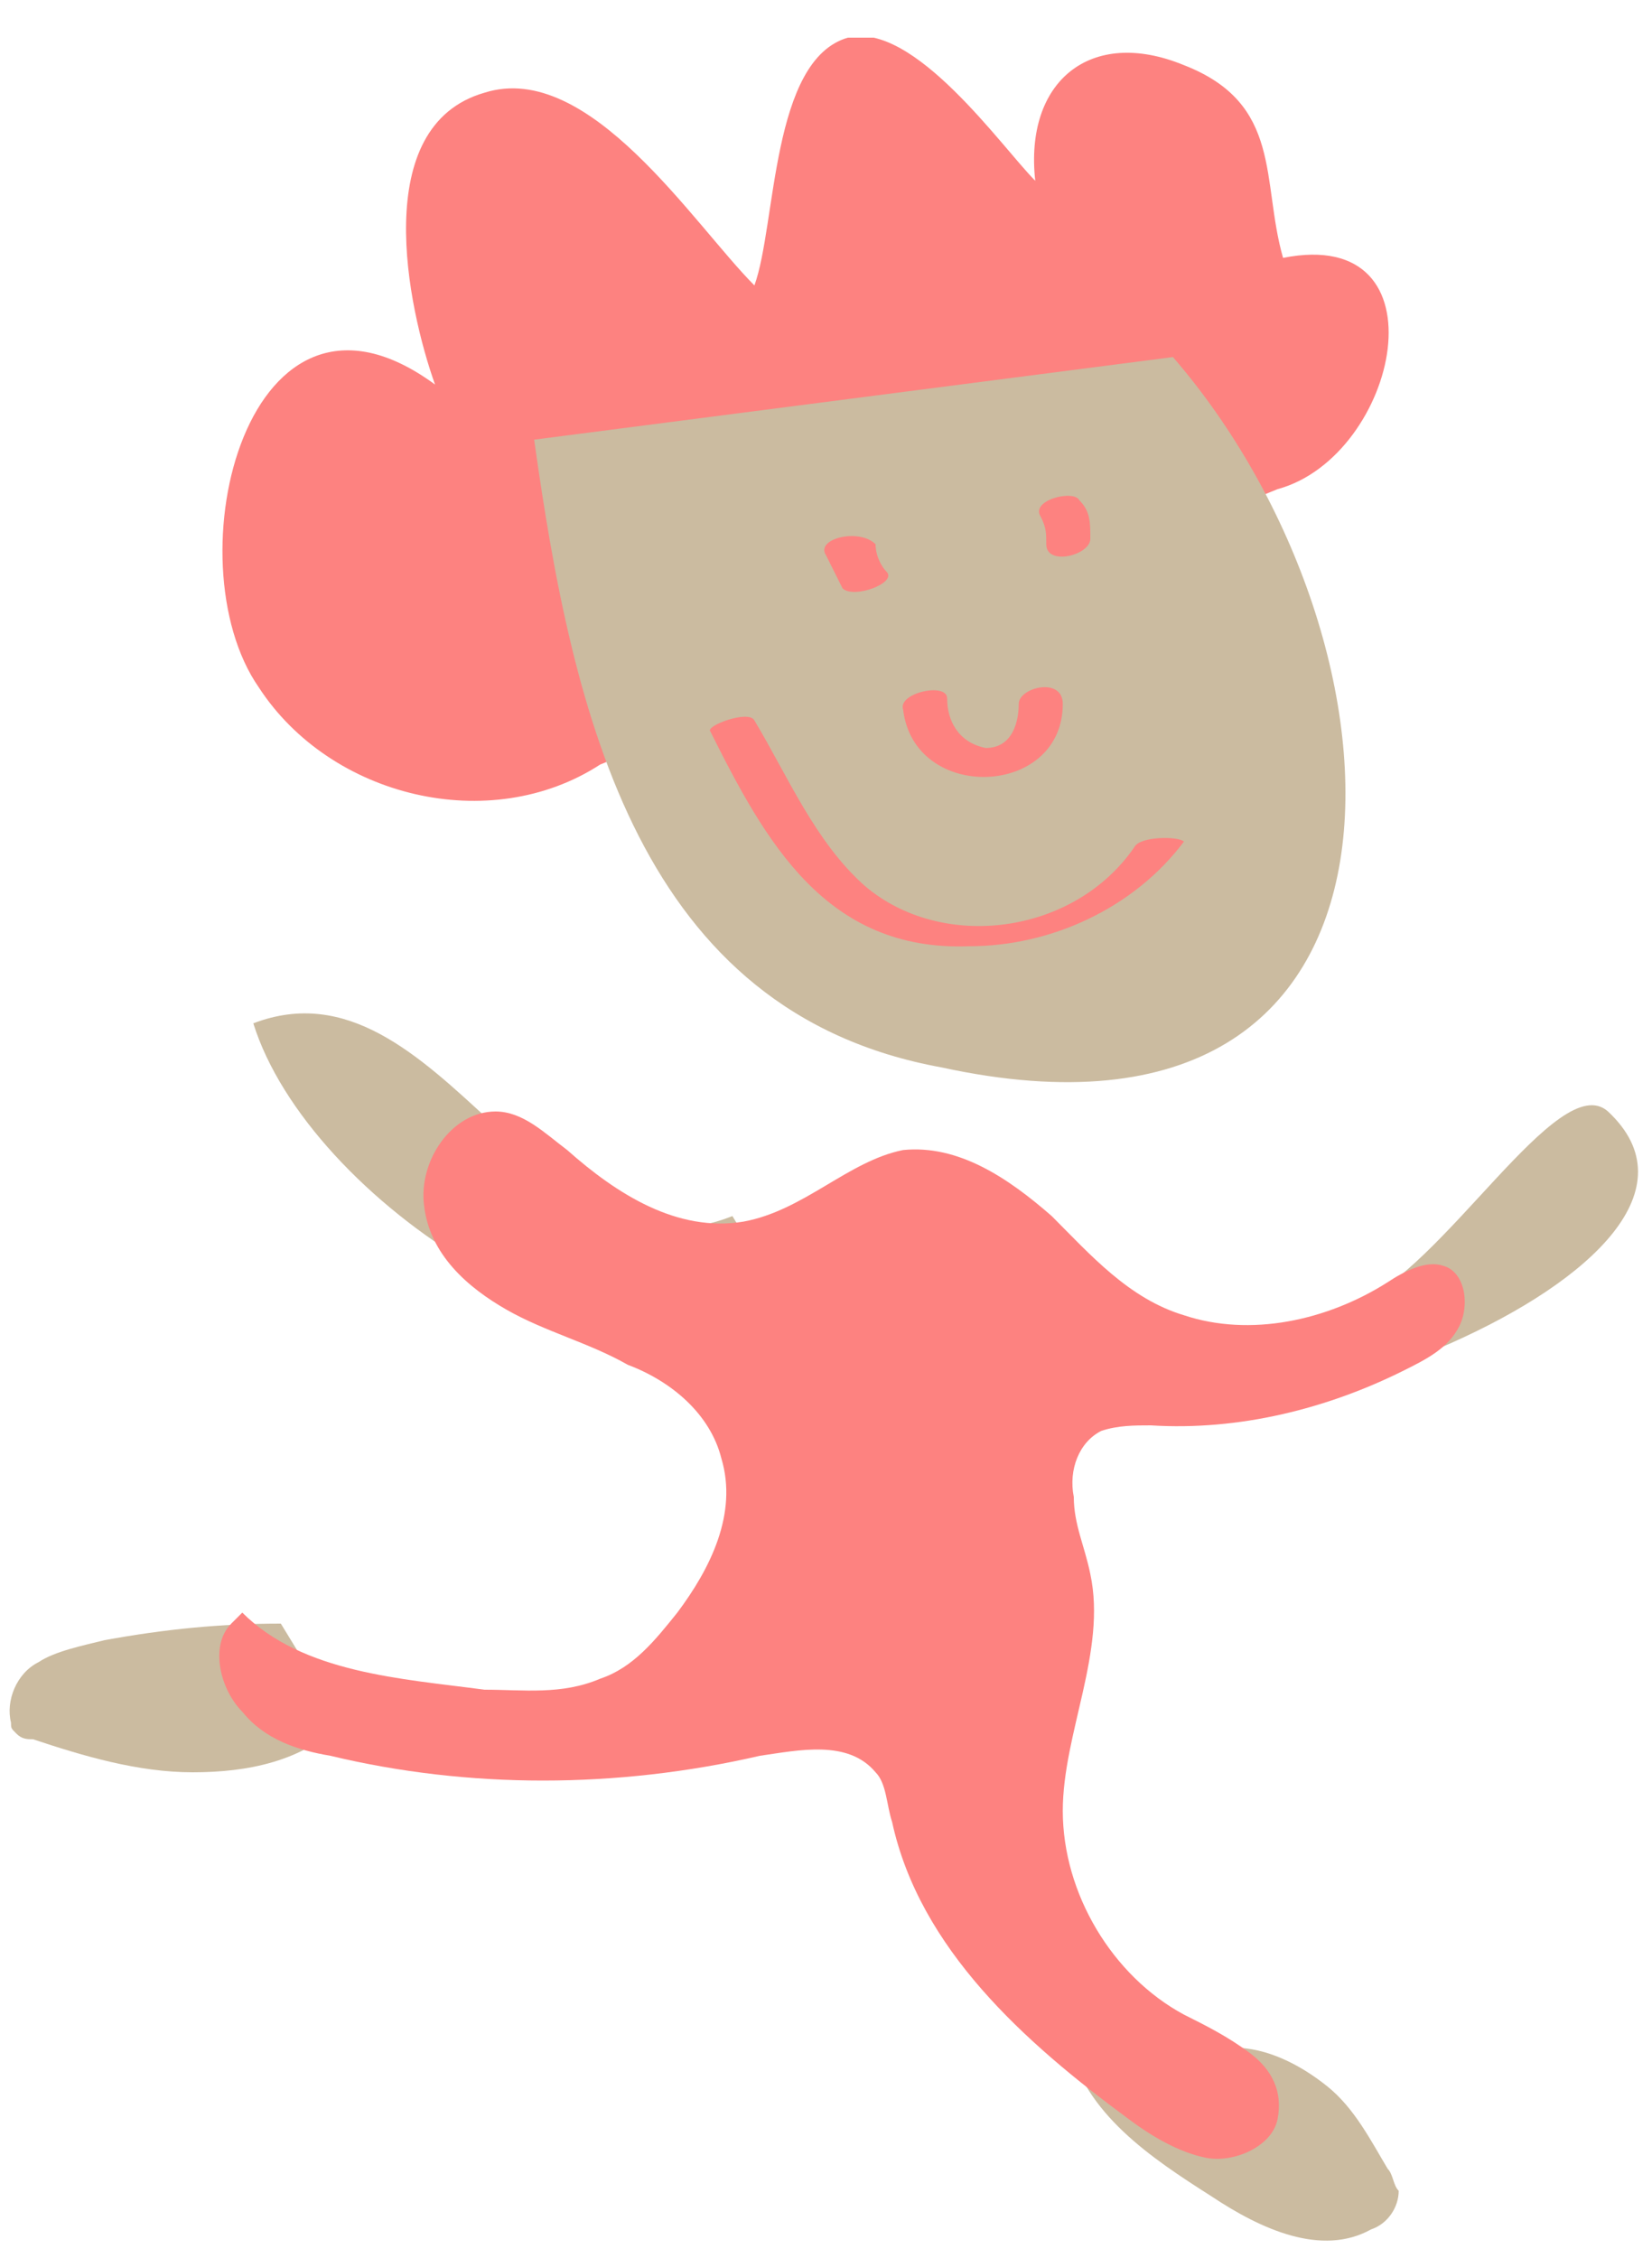
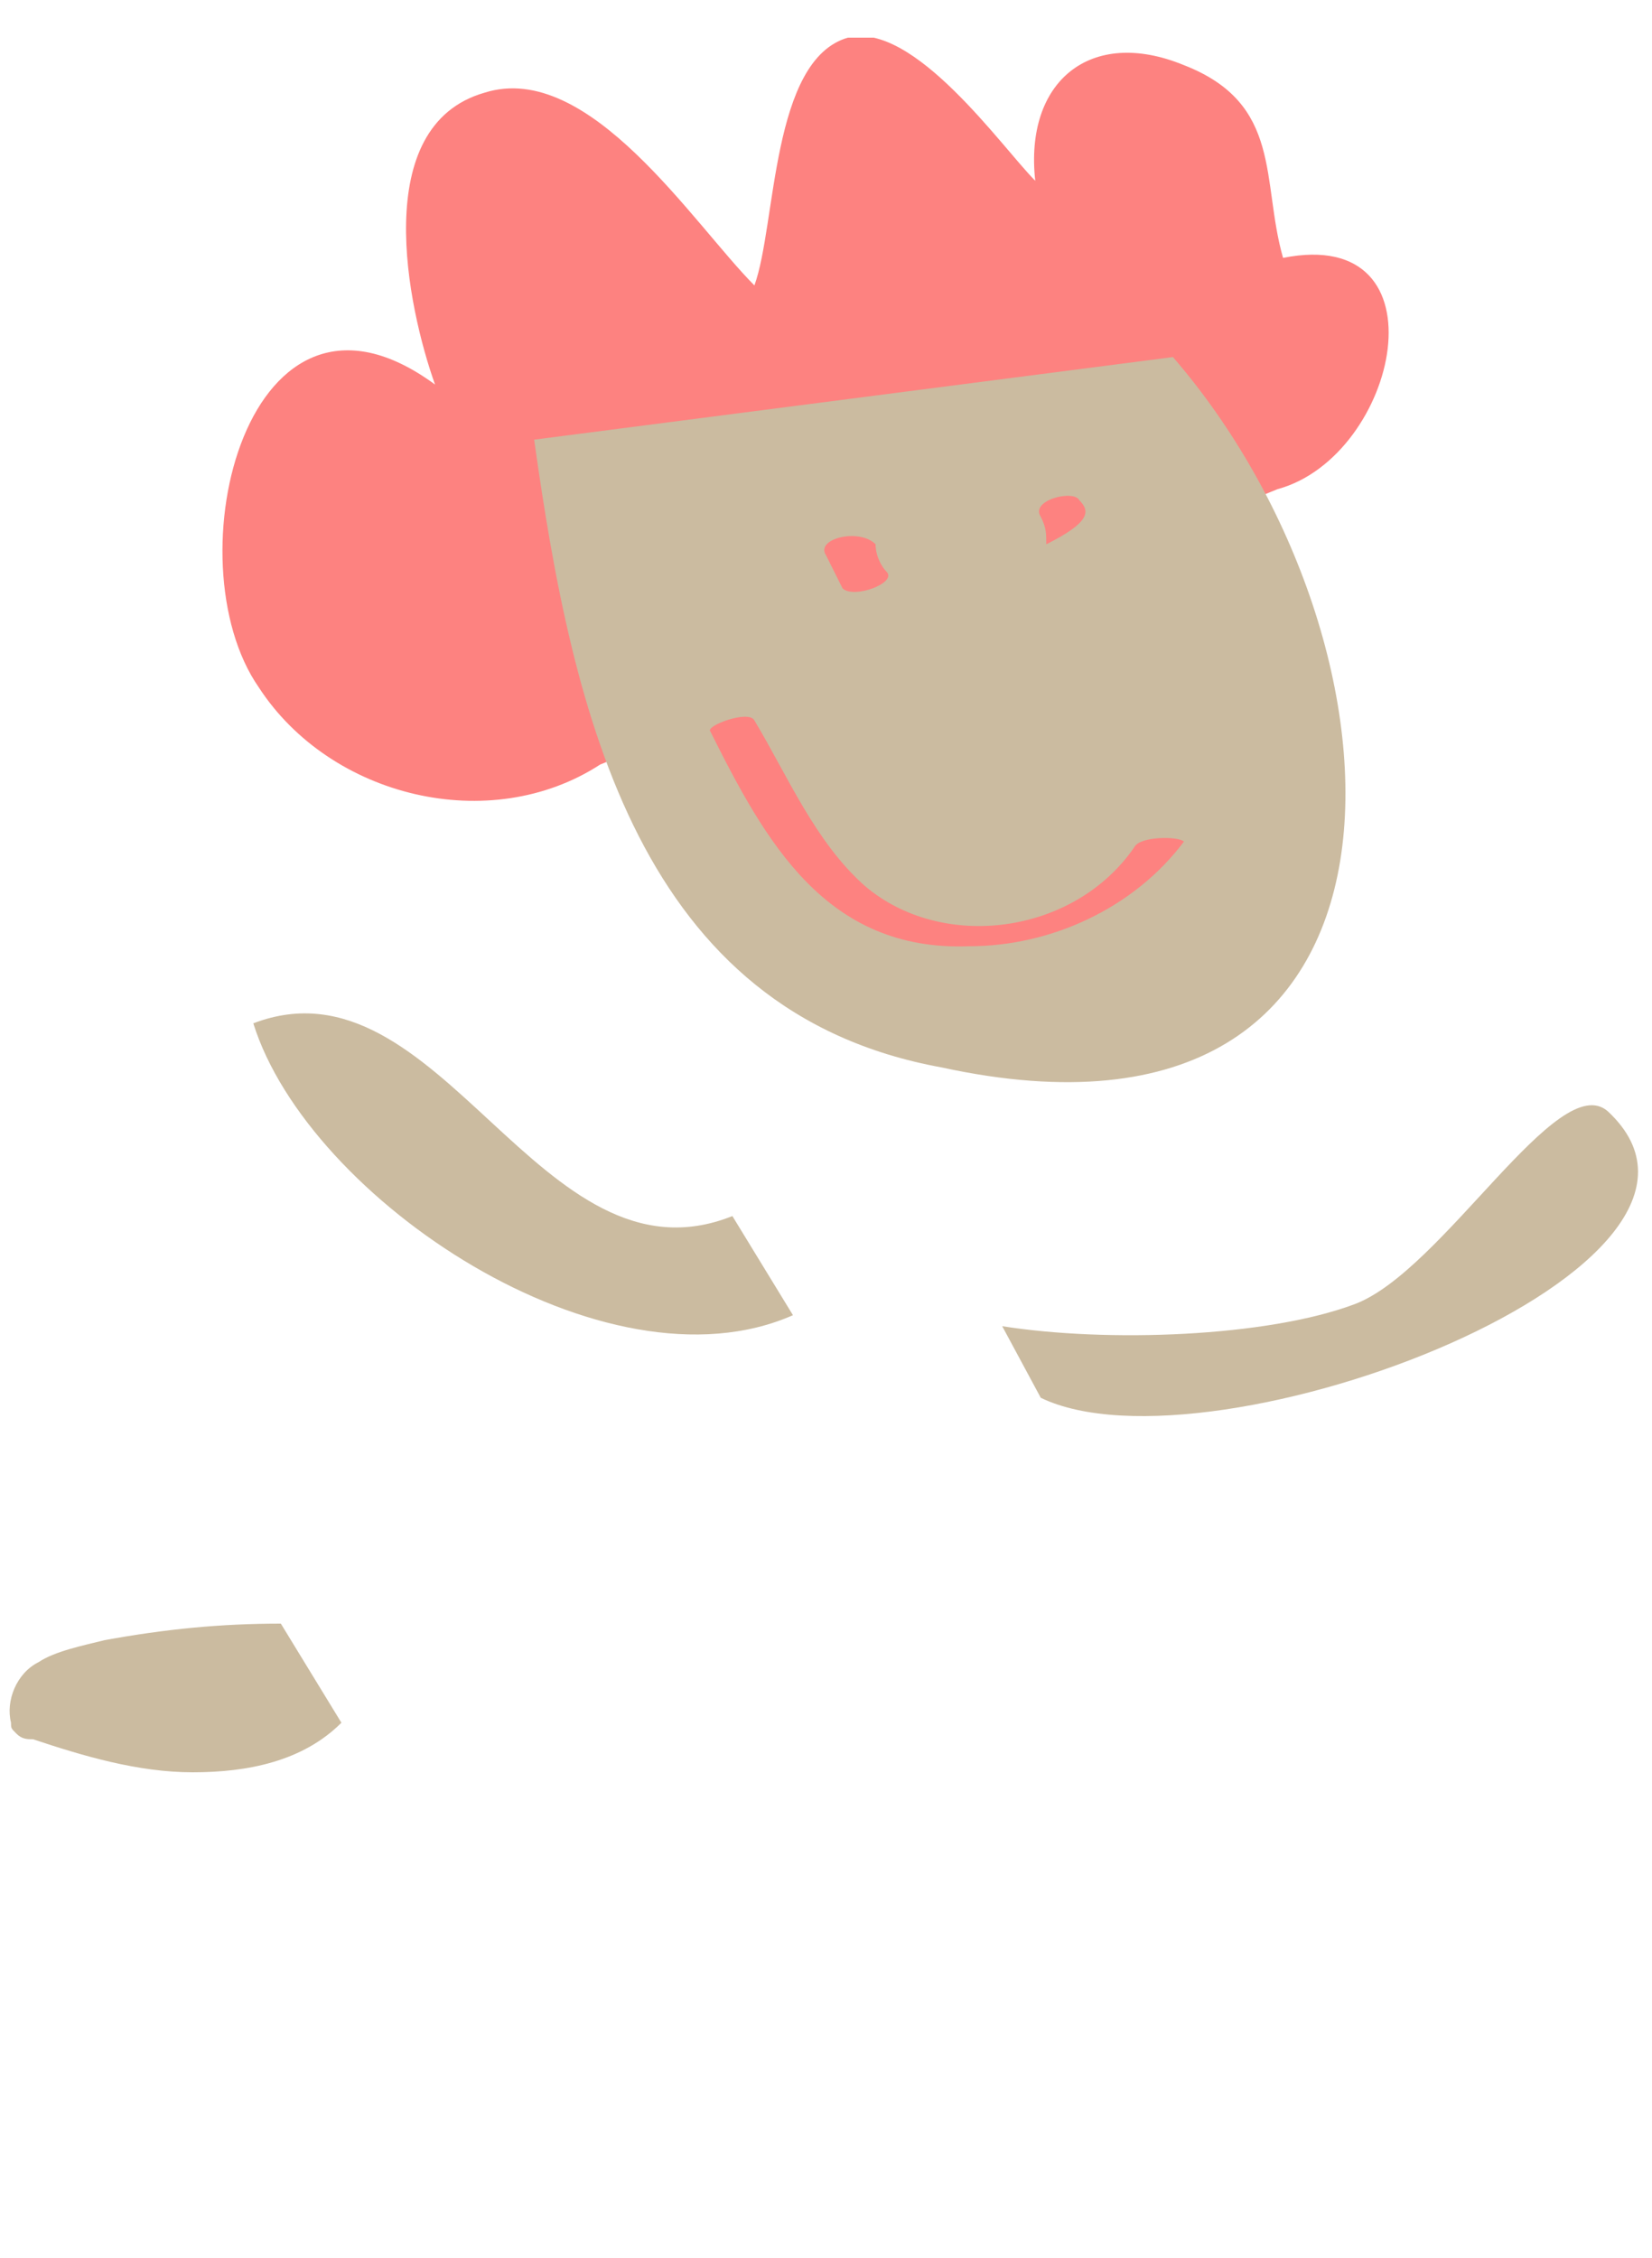
<svg xmlns="http://www.w3.org/2000/svg" width="30" height="41" viewBox="0 0 30 41" fill="none">
  <g clip-path="url(#clip0_679_2957)">
-     <path d="M22.4 37.184C23 37.184 23.6 37.484 24.1 37.884C24.6 38.284 24.9 38.884 25.2 39.384C25.3 39.484 25.3 39.684 25.4 39.784C25.4 40.084 25.2 40.384 24.9 40.484C24 40.984 22.9 40.484 22 39.884C20.9 39.184 19.7 38.384 19.4 37.084" fill="#CBBBA0" />
    <path d="M5.1 29.484C4 29.484 3 29.584 1.9 29.784C1.5 29.884 1 29.984 0.7 30.184C0.3 30.384 0.1 30.884 0.2 31.284C0.2 31.384 0.2 31.384 0.3 31.484C0.4 31.584 0.5 31.584 0.6 31.584C1.5 31.884 2.5 32.184 3.5 32.184C4.5 32.184 5.5 31.984 6.2 31.284" fill="#CBBBA0" />
    <path d="M18.2 24.083C20.1 24.383 23 24.283 24.6 23.683C26.2 23.083 28.3 19.383 29.2 20.183C32.2 22.983 22 26.883 18.9 25.383" fill="#CBBBA0" />
    <path d="M14.4 23.883C11 25.383 5.6 21.783 4.6 18.583C8 17.283 9.8 23.483 13.3 22.083" fill="#CBBBA0" />
    <path d="M23.2 8.883C25.4 8.283 26.3 4.083 23.3 4.683C22.9 3.283 23.3 1.883 21.5 1.183C19.8 0.483 18.6 1.483 18.8 3.283C18.2 2.683 16.6 0.383 15.4 0.683C14 1.083 14.1 4.083 13.7 5.183C12.6 4.083 10.7 1.083 8.8 1.683C6.7 2.283 7.4 5.583 7.9 6.983C4.5 4.483 3.1 10.183 4.7 12.483C6 14.483 8.9 15.183 10.9 13.883" fill="#FD8280" />
    <path d="M21.3 6.484C25.8 11.684 26.3 21.384 17.1 19.384C11.6 18.384 10.4 12.984 9.7 7.984" fill="#CBBBA0" />
    <path d="M20.6 15.383C19.5 16.983 17.1 17.283 15.7 16.083C14.8 15.283 14.3 14.083 13.7 13.083C13.6 12.883 12.8 13.183 12.9 13.283C13.9 15.283 15 17.283 17.6 17.183C19.1 17.183 20.6 16.483 21.5 15.283C21.4 15.183 20.7 15.183 20.6 15.383Z" fill="#FD8280" />
-     <path d="M18.5 12.783C18.5 13.083 18.4 13.583 17.9 13.583C17.4 13.483 17.2 13.083 17.2 12.683C17.2 12.383 16.3 12.583 16.4 12.883C16.6 14.583 19.3 14.483 19.3 12.783C19.3 12.283 18.5 12.483 18.5 12.783Z" fill="#FD8280" />
-     <path d="M18.9 9.384C19 9.584 19 9.684 19 9.884C19 10.284 19.8 10.084 19.8 9.784C19.8 9.484 19.8 9.284 19.6 9.084C19.5 8.884 18.7 9.084 18.9 9.384Z" fill="#FD8280" />
+     <path d="M18.9 9.384C19 9.584 19 9.684 19 9.884C19.8 9.484 19.8 9.284 19.6 9.084C19.5 8.884 18.7 9.084 18.9 9.384Z" fill="#FD8280" />
    <path d="M15 10.083C15.1 10.283 15.2 10.483 15.3 10.683C15.5 10.883 16.3 10.583 16.1 10.383C16 10.283 15.9 10.083 15.9 9.883C15.6 9.583 14.8 9.783 15 10.083Z" fill="#FD8280" />
-     <path d="M4.4 29.284C5.5 30.384 7.3 30.484 8.8 30.684C9.5 30.684 10.2 30.784 10.9 30.484C11.5 30.284 11.9 29.784 12.3 29.284C12.9 28.484 13.4 27.484 13.1 26.484C12.9 25.684 12.2 25.084 11.4 24.784C10.7 24.384 9.9 24.184 9.2 23.784C8.5 23.384 7.8 22.784 7.7 21.884C7.6 21.084 8.2 20.184 9 20.184C9.5 20.184 9.9 20.584 10.3 20.884C11.2 21.684 12.3 22.384 13.5 22.184C14.6 21.984 15.4 21.084 16.4 20.884C17.4 20.784 18.3 21.384 19.1 22.084C19.8 22.784 20.5 23.584 21.5 23.884C22.7 24.284 24.1 23.984 25.2 23.284C25.5 23.084 25.9 22.884 26.2 22.984C26.6 23.084 26.7 23.684 26.5 24.084C26.3 24.484 25.9 24.684 25.5 24.884C24.1 25.584 22.5 25.984 20.9 25.884C20.6 25.884 20.3 25.884 20 25.984C19.6 26.184 19.4 26.684 19.5 27.184C19.5 27.684 19.7 28.084 19.8 28.584C20.1 29.984 19.3 31.484 19.3 32.884C19.3 34.384 20.2 35.884 21.5 36.584C21.9 36.784 22.3 36.984 22.7 37.284C23.1 37.584 23.3 37.984 23.2 38.484C23.1 38.984 22.4 39.284 21.9 39.184C21.4 39.084 20.9 38.784 20.5 38.484C18.6 37.084 16.7 35.384 16.2 33.084C16.1 32.784 16.1 32.384 15.9 32.184C15.4 31.584 14.5 31.784 13.8 31.884C11.2 32.484 8.5 32.484 6 31.884C5.4 31.784 4.8 31.584 4.4 31.084C4 30.684 3.8 29.884 4.2 29.484" fill="#FD8280" />
  </g>
  <defs>
    <clipPath id="clip0_679_2957">
      <rect width="30" height="40" fill="white" transform="translate(0 0.684)" />
    </clipPath>
  </defs>
</svg>